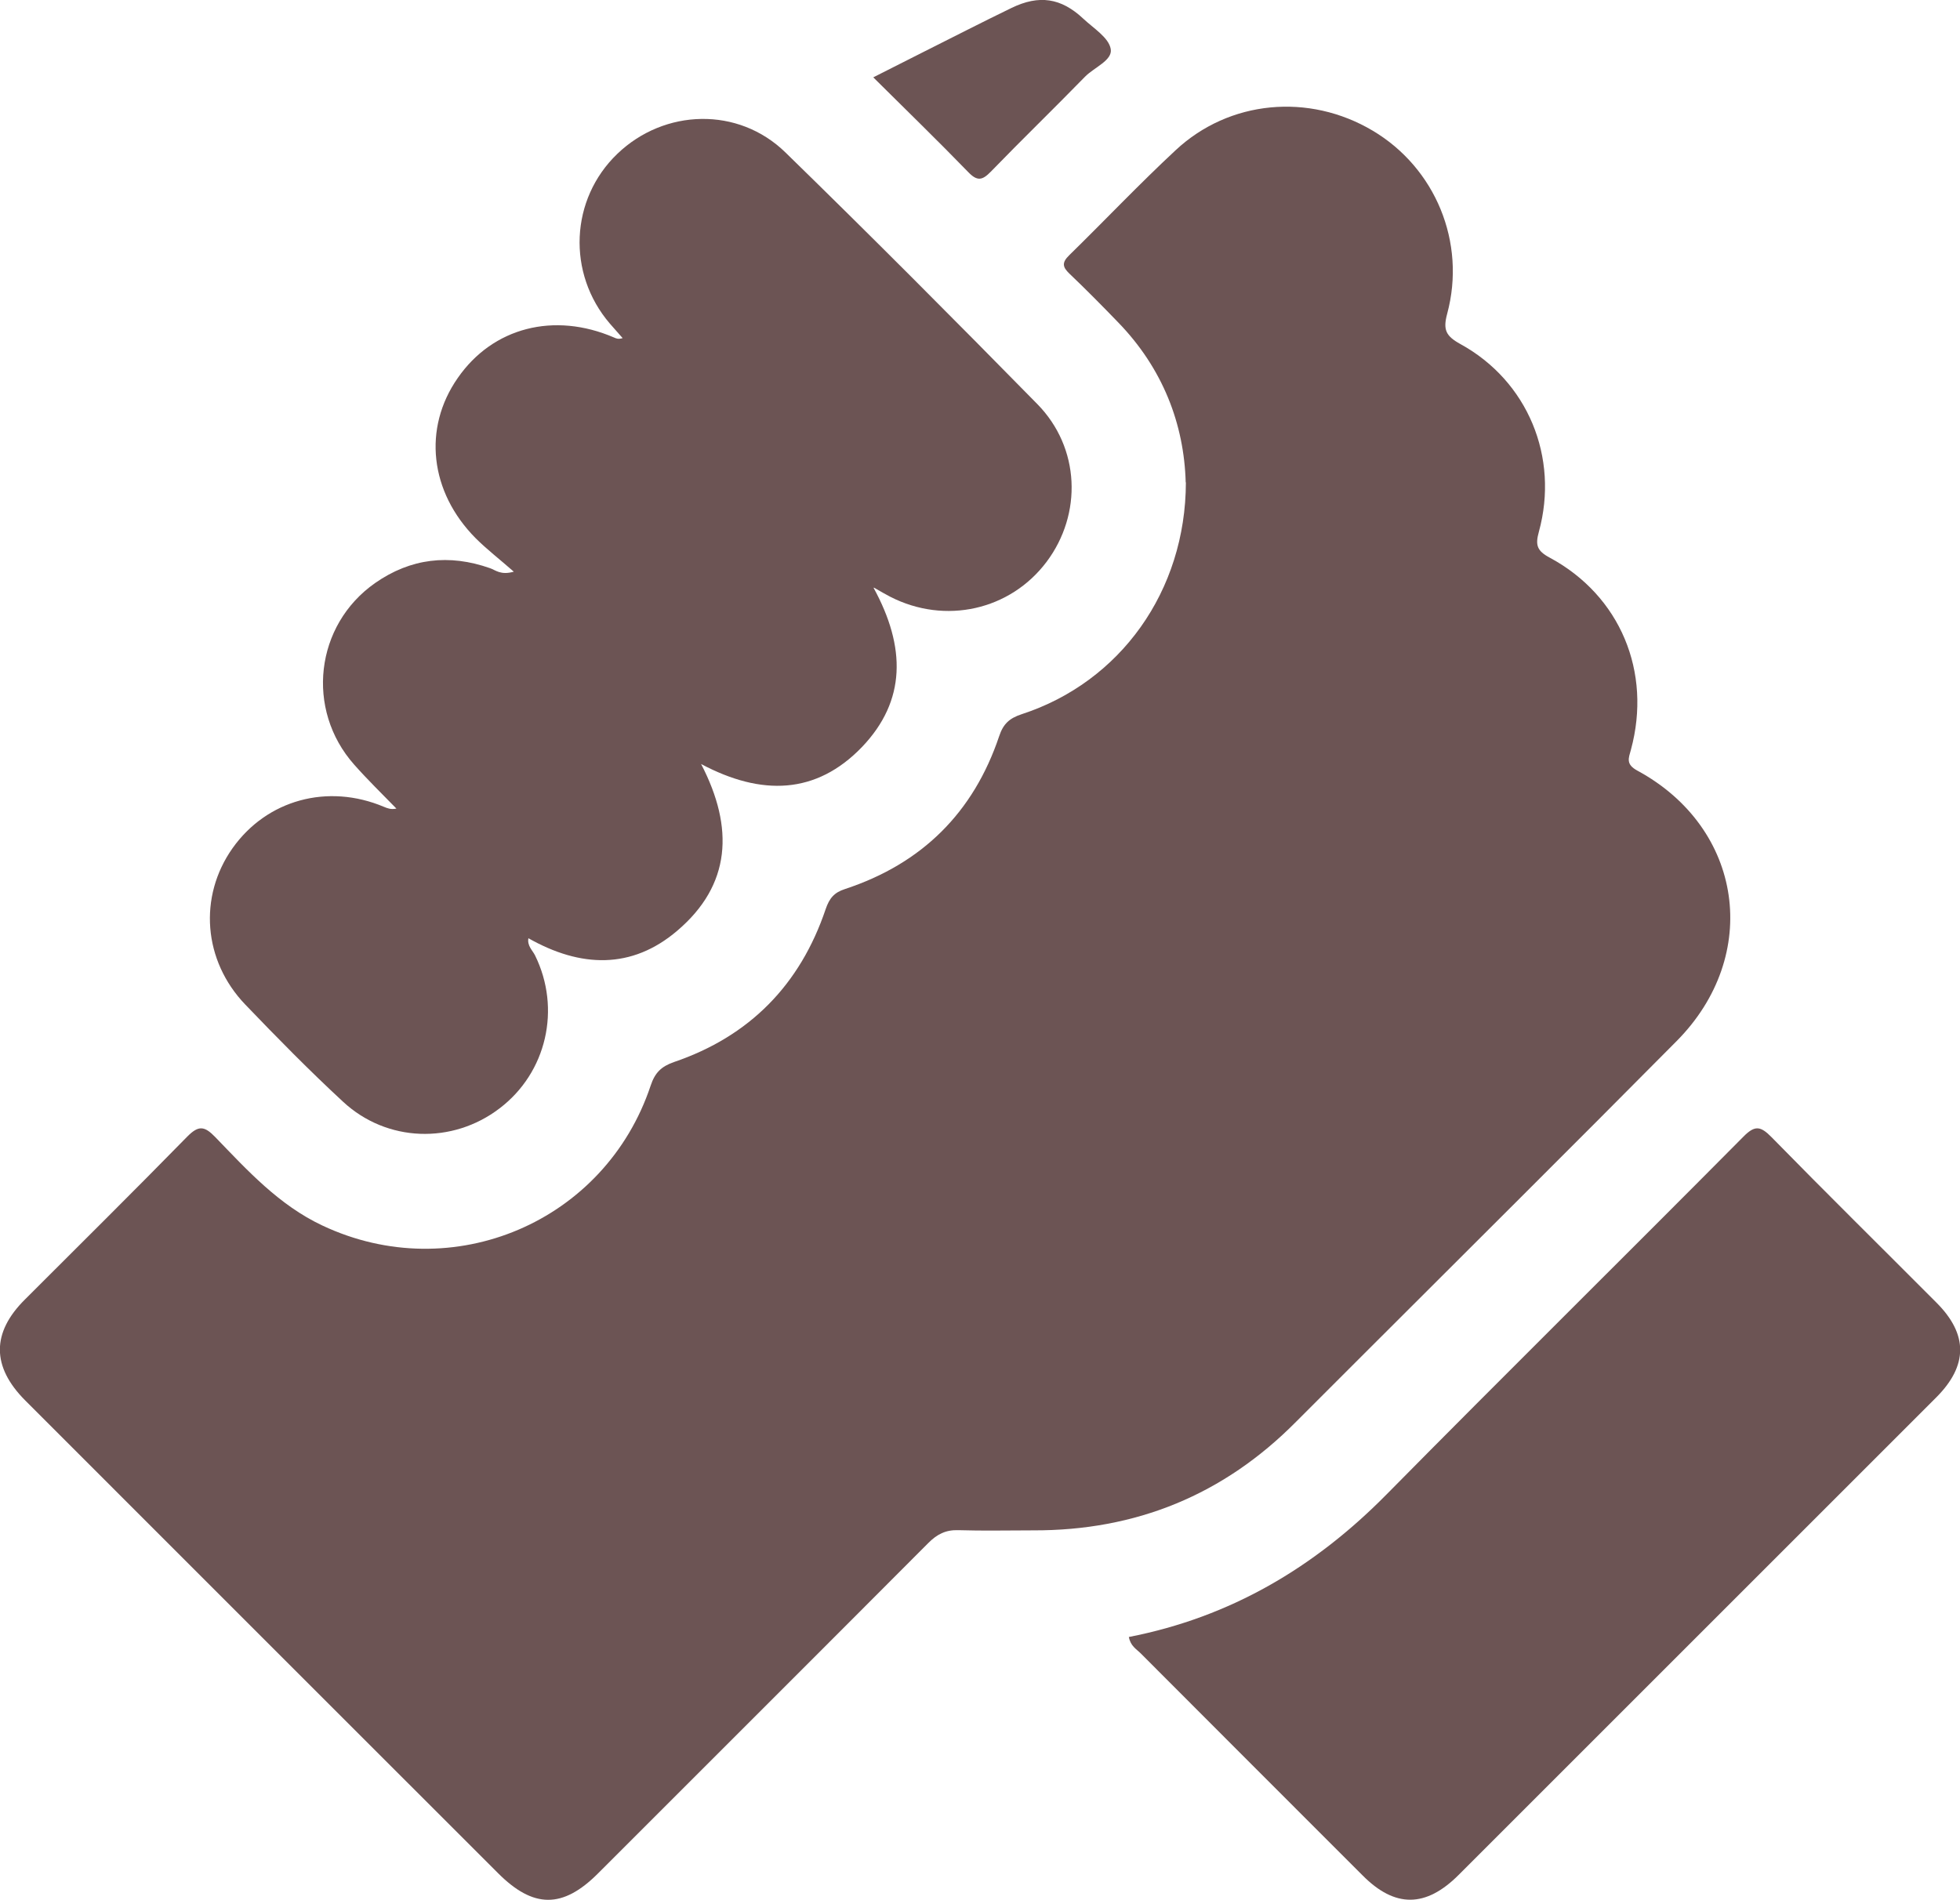
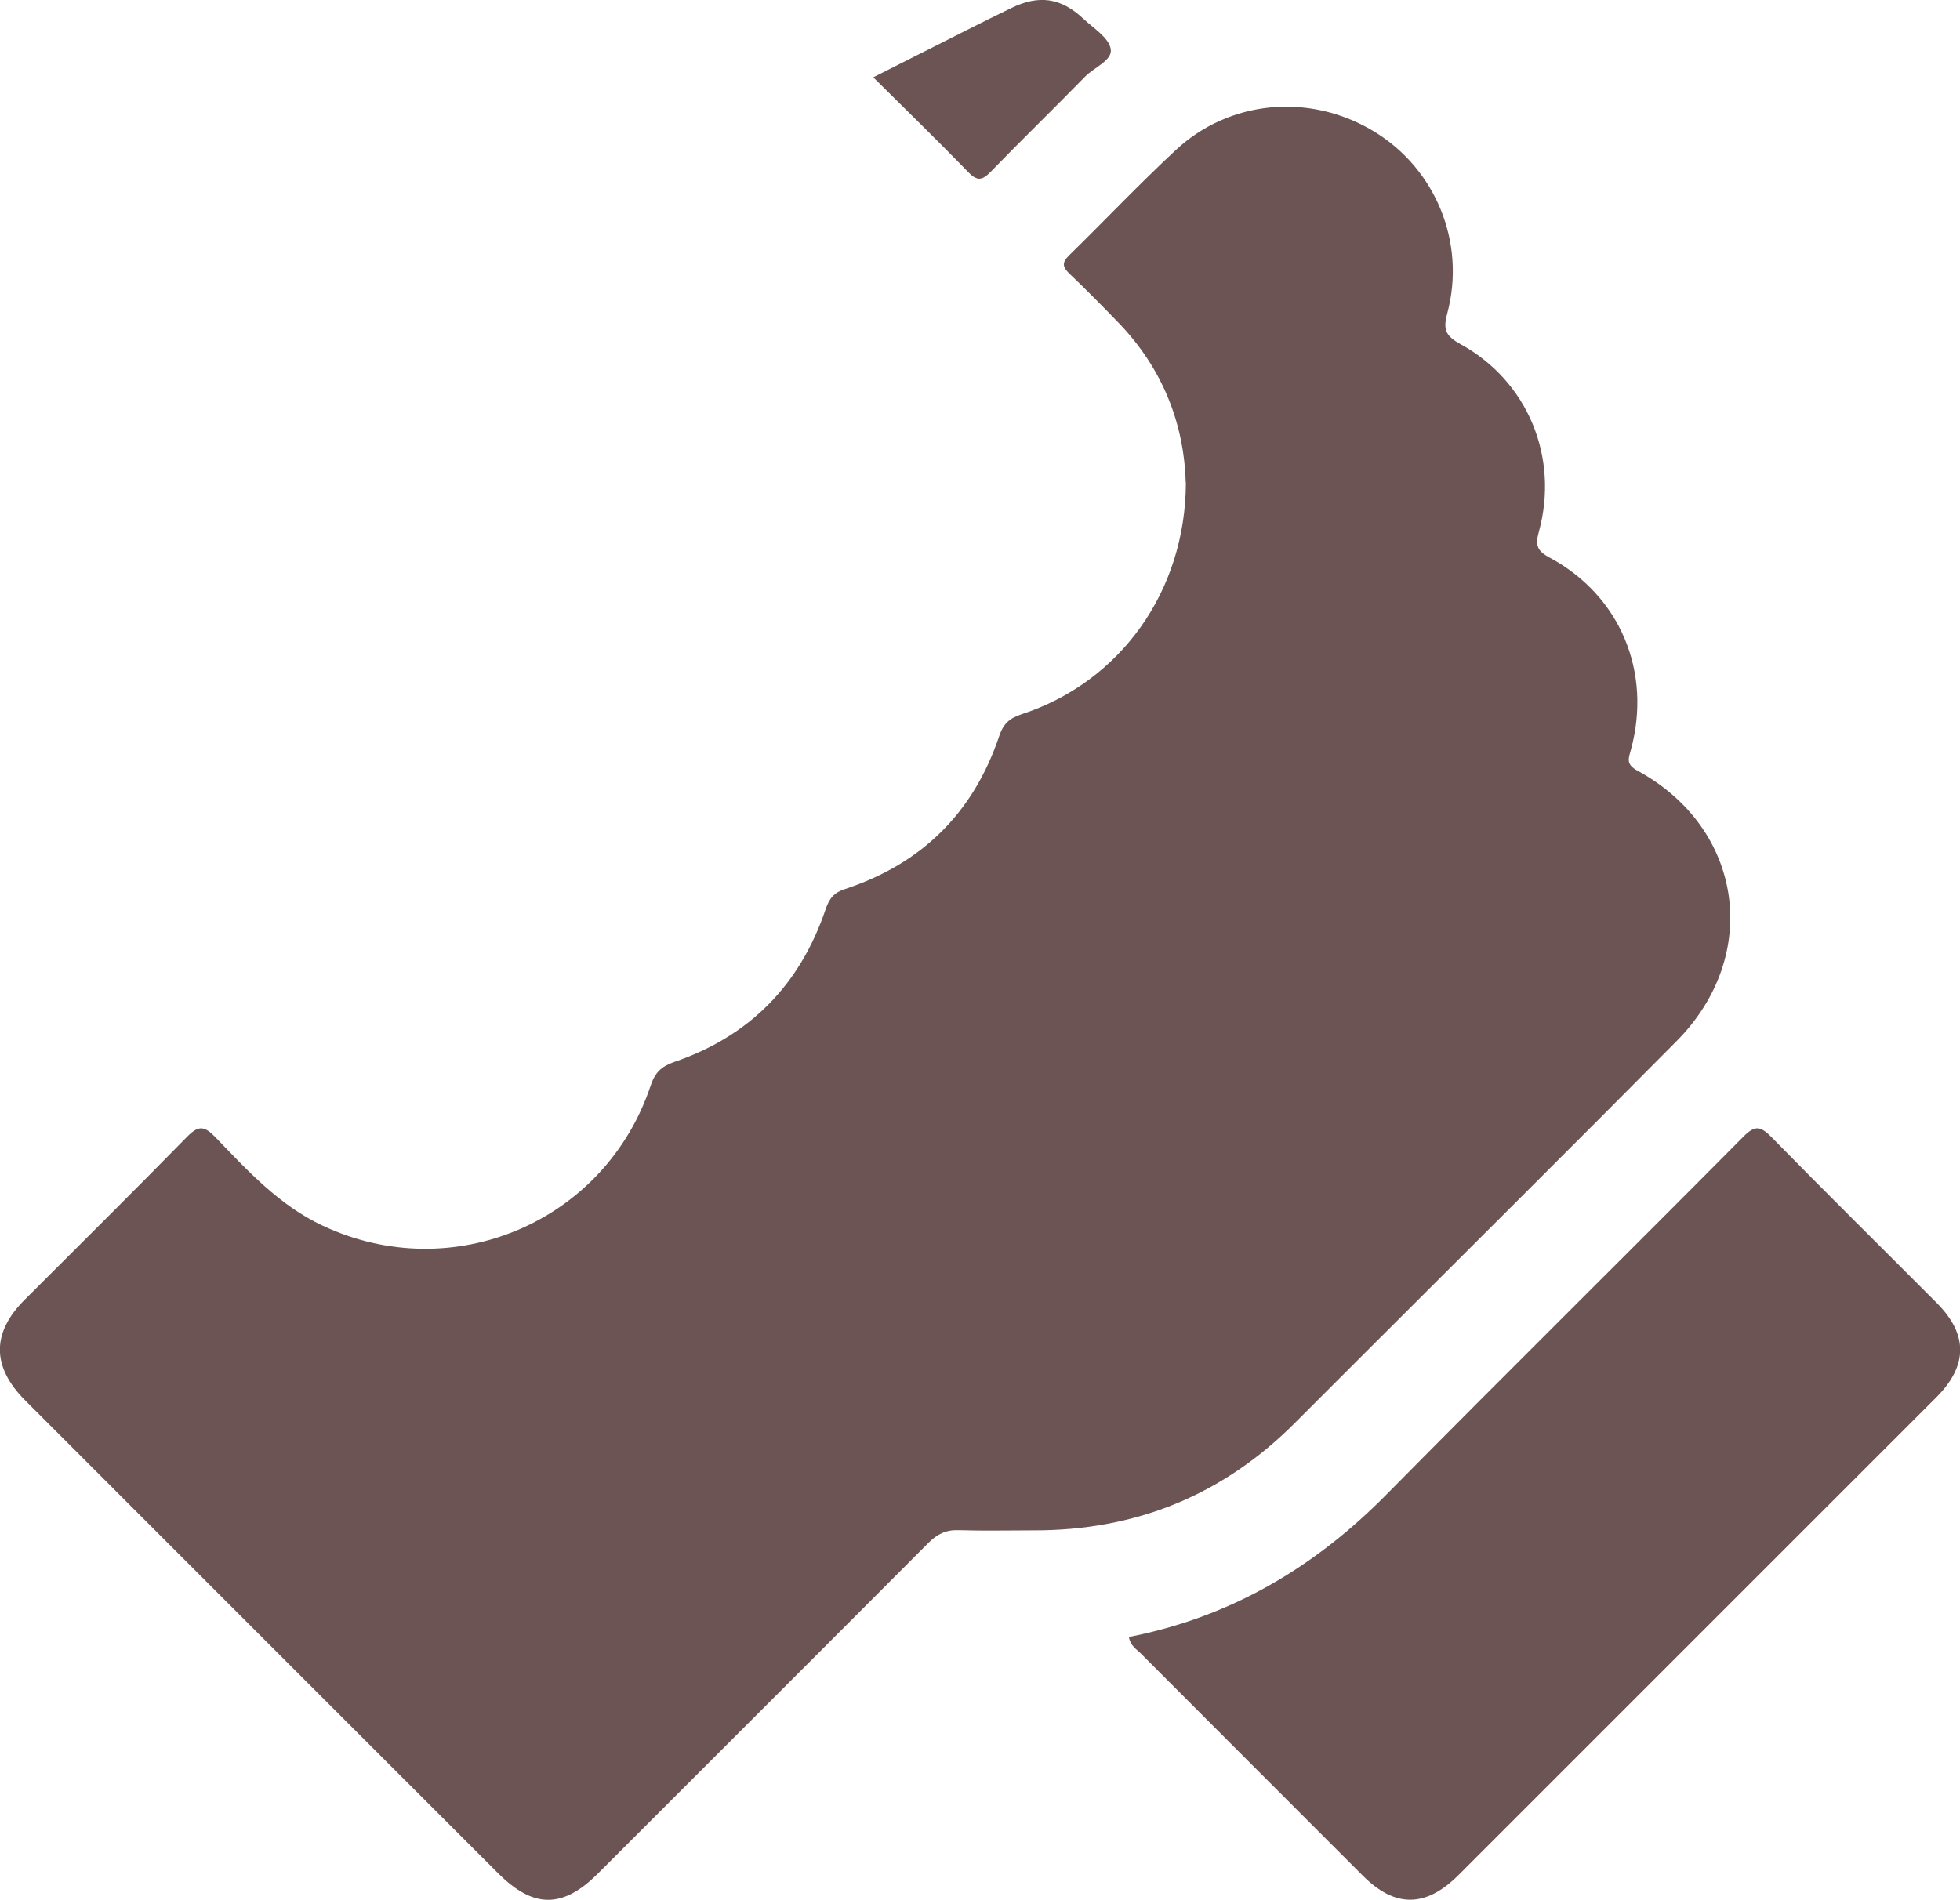
<svg xmlns="http://www.w3.org/2000/svg" id="Calque_2" data-name="Calque 2" viewBox="0 0 100.67 97.6">
  <defs>
    <style> .cls-1 { fill: #6c5454; stroke-width: 0px; } </style>
  </defs>
  <g id="Calque_1-2" data-name="Calque 1">
    <g>
      <path class="cls-1" d="M60.9,24.78c-.08-2.98-1.17-5.85-3.47-8.22-.82-.85-1.65-1.69-2.5-2.5-.37-.35-.39-.58-.01-.95,1.83-1.79,3.59-3.65,5.46-5.39,2.76-2.58,6.85-2.95,10.12-1.01,3.22,1.91,4.82,5.74,3.83,9.41-.22.82-.07,1.14.67,1.55,3.47,1.9,5.09,5.82,4.04,9.65-.19.68-.1.98.56,1.33,3.62,1.95,5.25,5.87,4.17,9.86-.12.44-.28.75.33,1.08,5.44,2.95,6.39,9.49,2.01,13.9-5.47,5.52-10.99,11-16.48,16.49-1.02,1.02-2.04,2.04-3.06,3.06-3.72,3.76-8.23,5.6-13.51,5.58-1.28,0-2.56.03-3.84-.01-.65-.02-1.09.21-1.54.66-5.65,5.67-11.31,11.32-16.97,16.98-1.81,1.81-3.32,1.8-5.14-.03-8.09-8.09-16.19-16.18-24.28-24.28-1.72-1.73-1.73-3.47-.01-5.18,2.78-2.78,5.58-5.55,8.33-8.36.59-.6.89-.56,1.45.02,1.66,1.72,3.27,3.49,5.5,4.54,6.68,3.15,14.52-.17,16.86-7.19.22-.66.54-.98,1.2-1.21,3.88-1.32,6.48-3.97,7.79-7.86.19-.55.43-.85,1-1.03,3.94-1.3,6.59-3.92,7.91-7.85.21-.63.52-.92,1.16-1.13,5.06-1.65,8.42-6.32,8.43-11.91Z" />
-       <path class="cls-1" d="M44.87,30.2c1.66,3.04,1.68,5.8-.6,8.18-2.35,2.44-5.16,2.52-8.26.87,1.71,3.29,1.53,6.22-1.22,8.56-2.34,2-4.97,1.91-7.65.39-.07.39.21.62.34.88,1.35,2.74.6,6.02-1.82,7.86-2.42,1.85-5.79,1.75-8.04-.34-1.73-1.6-3.39-3.29-5.02-4.99-2.17-2.26-2.41-5.55-.66-8.03,1.76-2.49,4.89-3.35,7.78-2.13.17.07.35.15.64.09-.73-.75-1.48-1.48-2.17-2.26-2.51-2.83-2.01-7.17,1.08-9.33,1.82-1.27,3.8-1.5,5.9-.76.29.1.54.37,1.22.18-.74-.65-1.39-1.15-1.96-1.72-2.36-2.38-2.72-5.65-.92-8.23,1.8-2.6,4.95-3.41,8.03-2.08.11.05.22.1.44.03-.22-.25-.44-.5-.66-.75-2.21-2.58-2.04-6.39.39-8.72,2.42-2.32,6.21-2.43,8.63-.07,4.37,4.26,8.67,8.58,12.94,12.93,2.2,2.24,2.32,5.65.47,8.11-1.87,2.48-5.2,3.23-8.02,1.79-.2-.1-.4-.22-.84-.47Z" />
      <path class="cls-1" d="M57.97,84.1c5.24-1.02,9.55-3.58,13.24-7.32,6.08-6.16,12.24-12.24,18.33-18.38.59-.6.88-.56,1.45.02,2.8,2.86,5.64,5.66,8.47,8.5,1.63,1.63,1.62,3.23,0,4.86-8.18,8.18-16.36,16.36-24.54,24.54-1.69,1.69-3.27,1.7-4.93.03-3.8-3.8-7.6-7.6-11.4-11.41-.22-.22-.53-.38-.61-.85Z" />
      <path class="cls-1" d="M44.84,3.98c.93-.47,1.74-.88,2.55-1.29,1.52-.76,3.03-1.54,4.56-2.28,1.42-.69,2.55-.52,3.69.55.52.49,1.31.97,1.41,1.56.1.58-.85.94-1.32,1.42-1.6,1.64-3.25,3.24-4.84,4.88-.43.44-.69.51-1.16.02-1.57-1.62-3.19-3.19-4.88-4.87Z" />
    </g>
  </g>
</svg>